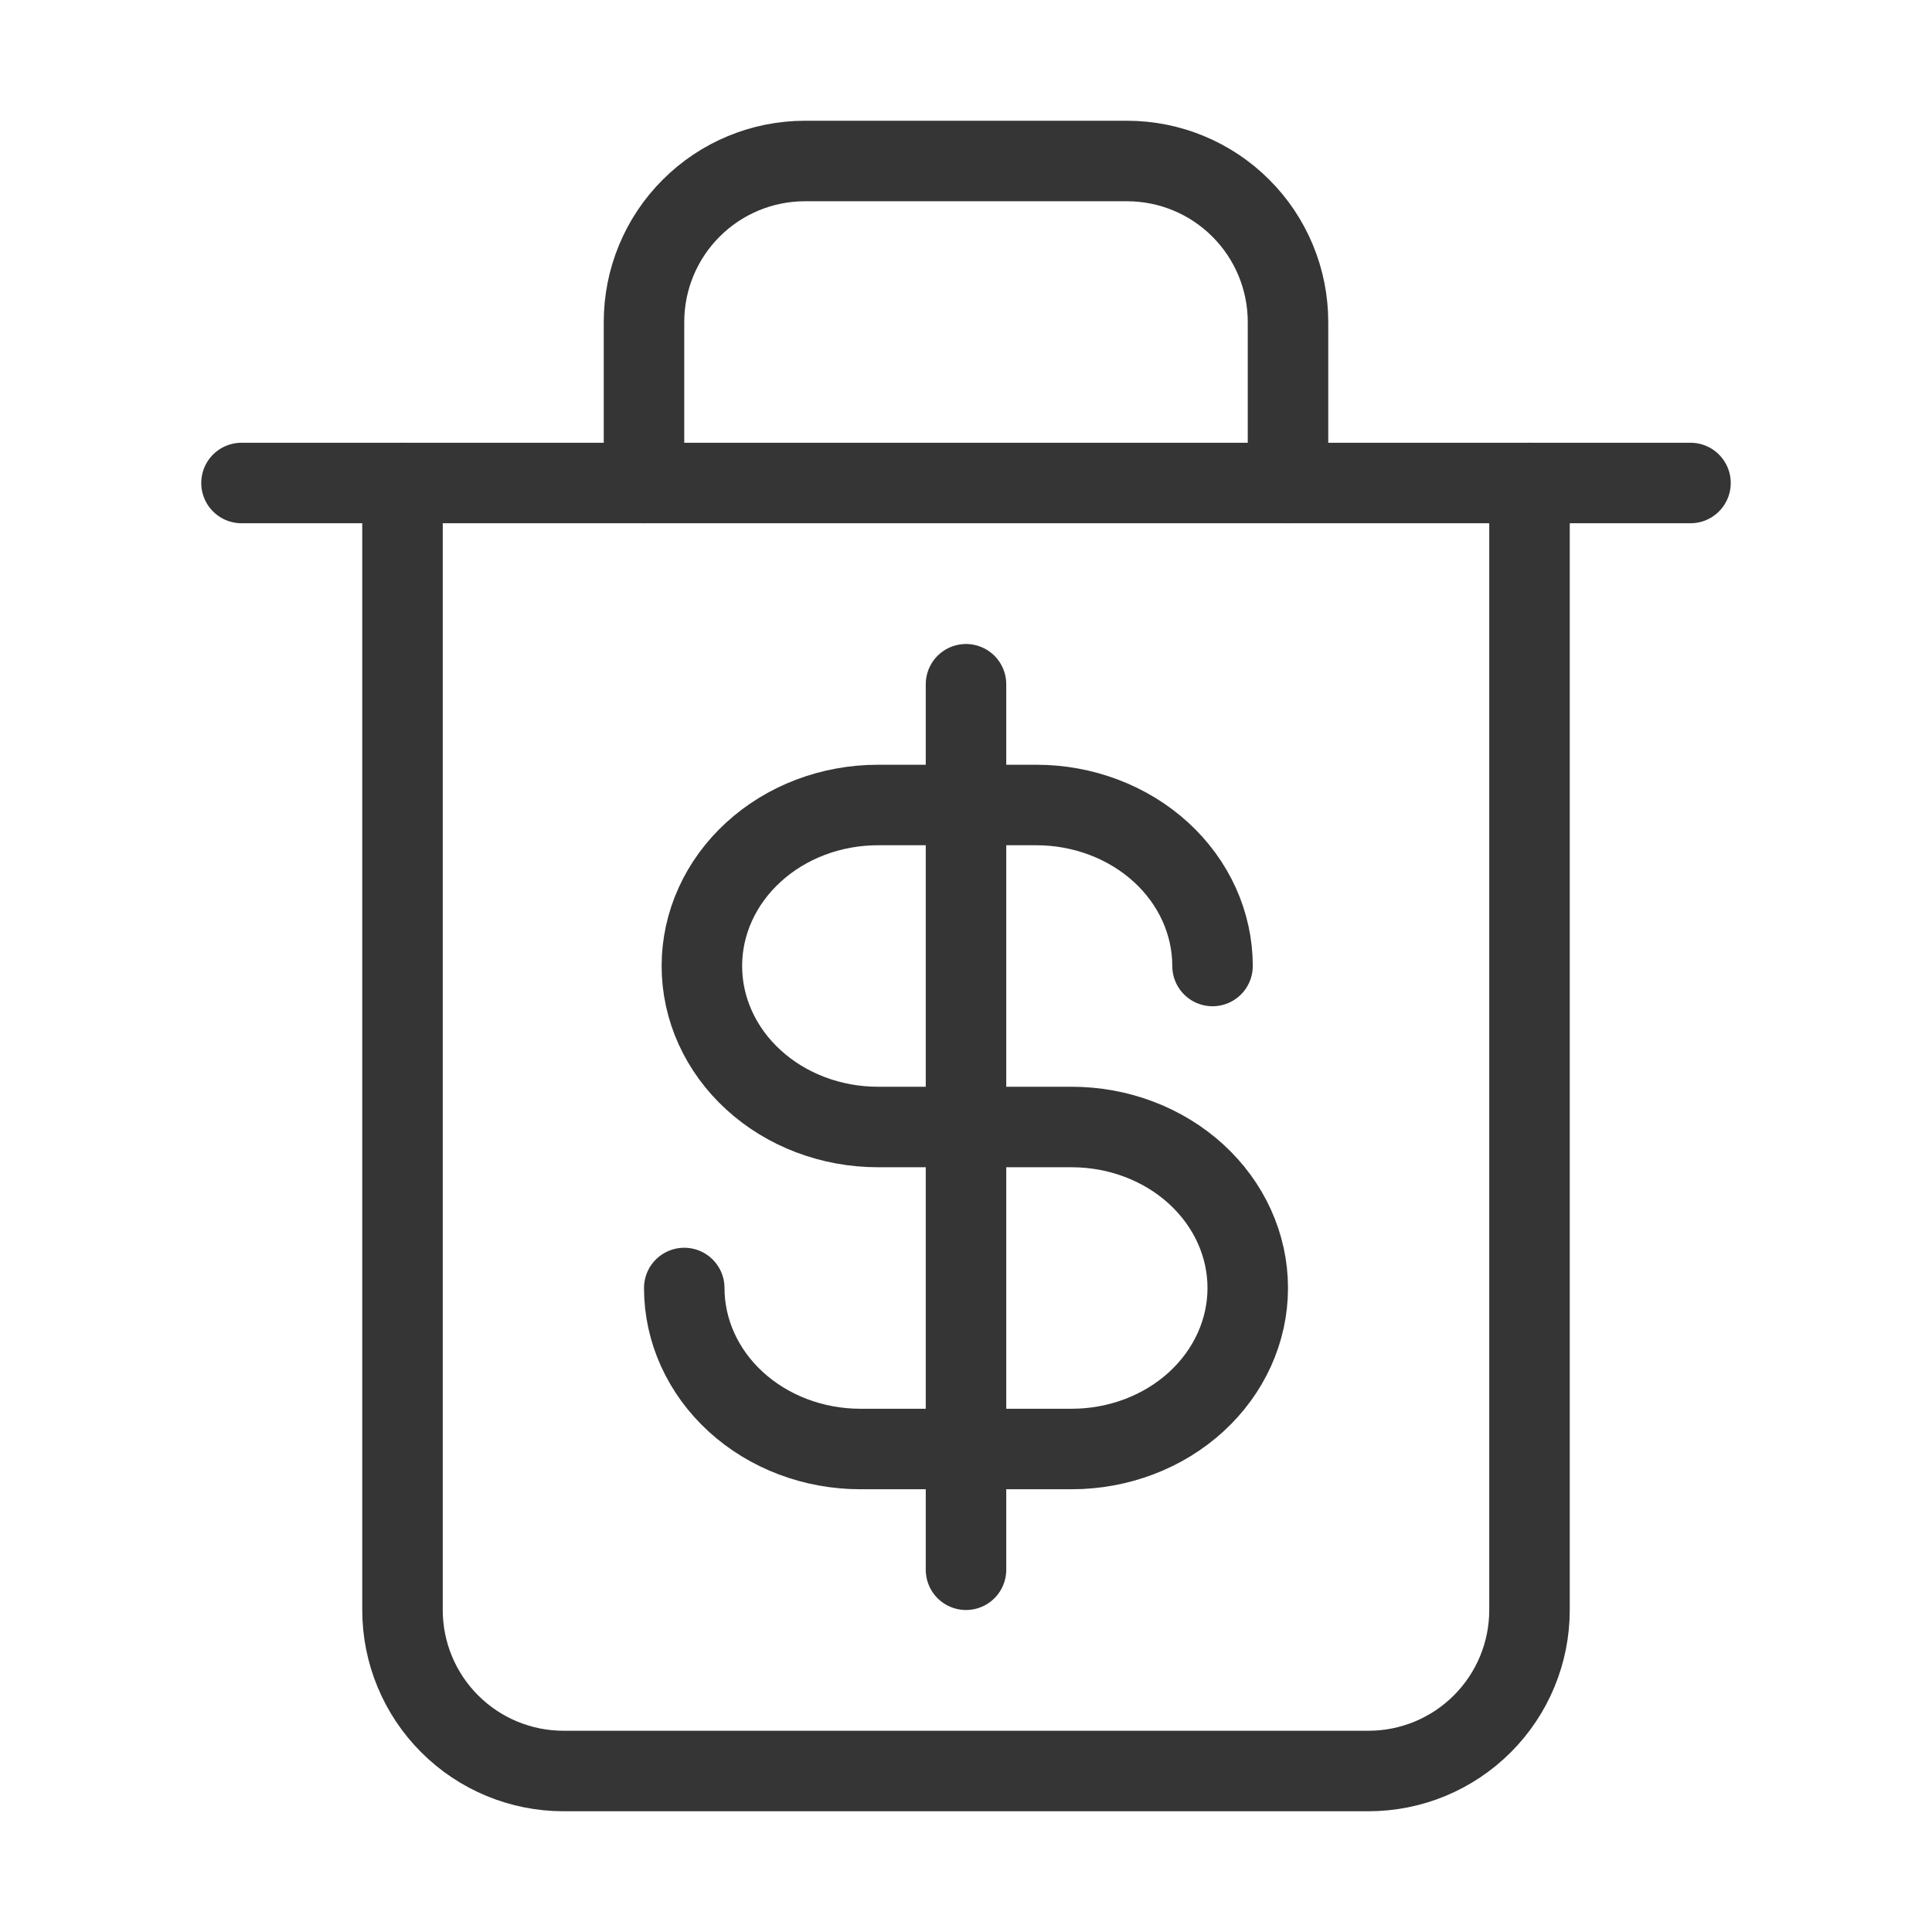
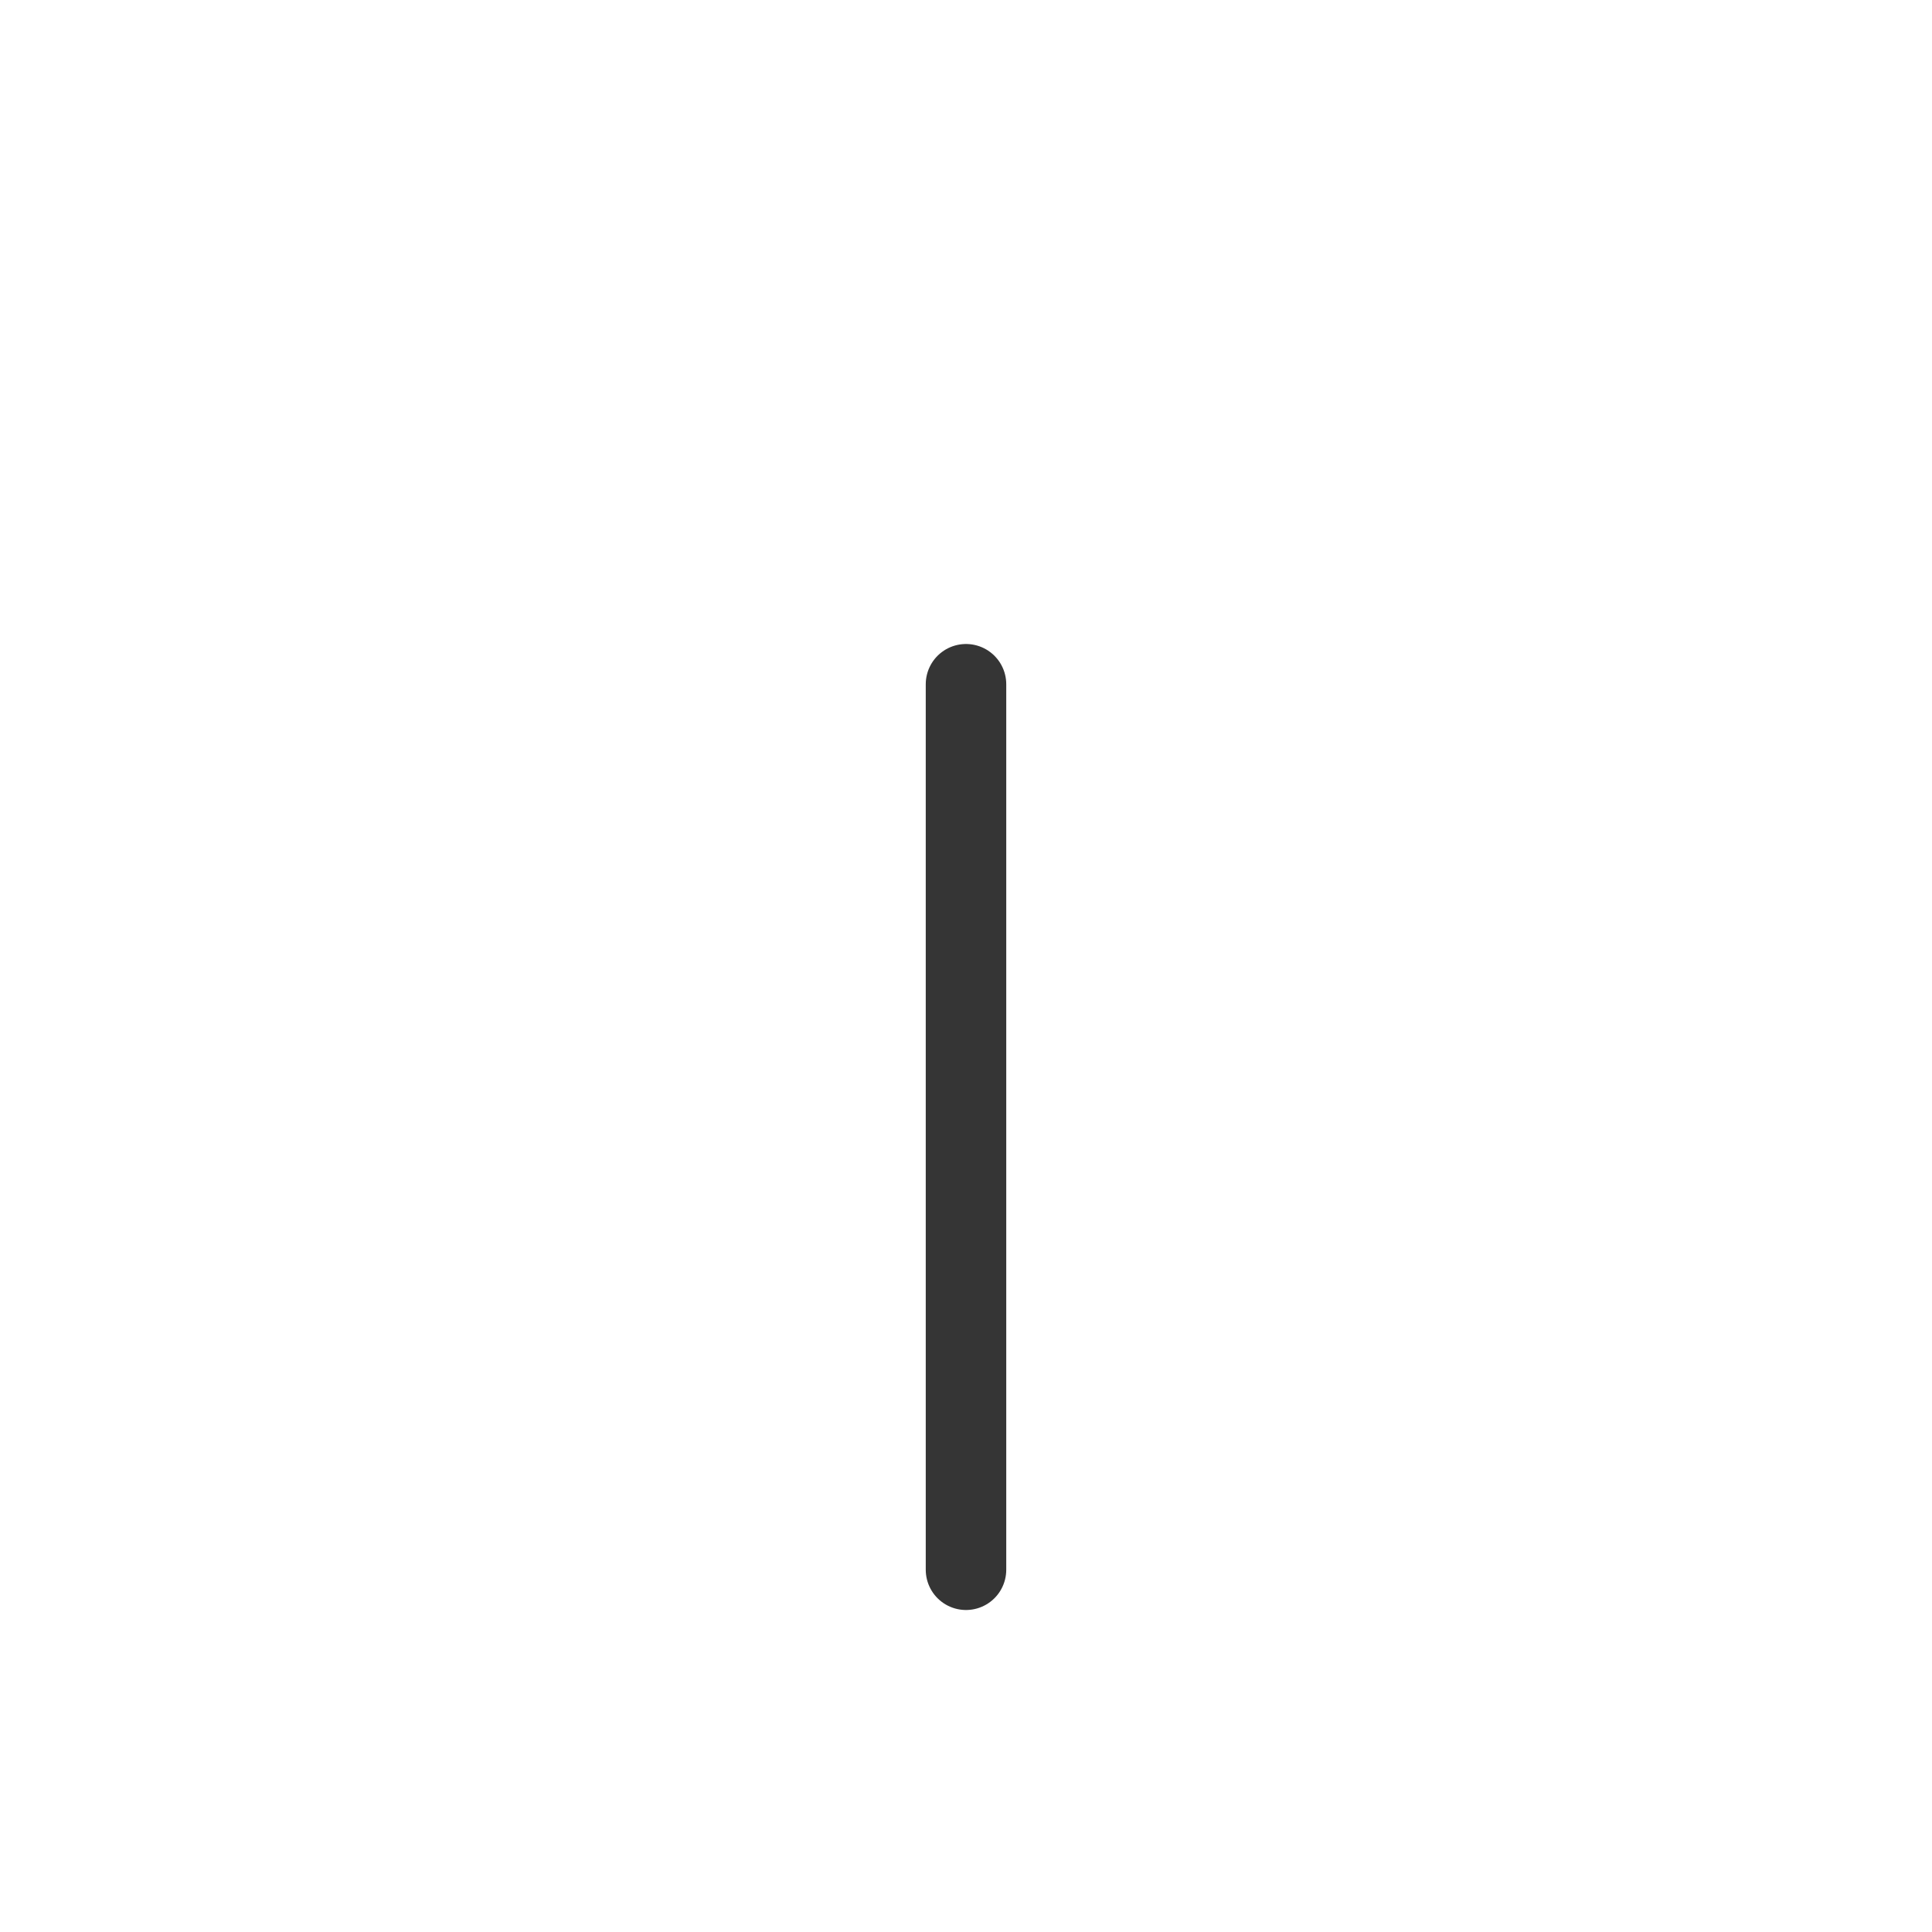
<svg xmlns="http://www.w3.org/2000/svg" width="48" height="48" viewBox="0 0 48 48" fill="none">
-   <path d="M6 12H10H42" stroke="#353535" stroke-width="2" stroke-linecap="round" stroke-linejoin="round" />
-   <path d="M38 12V40C38 41.061 37.579 42.078 36.828 42.828C36.078 43.579 35.061 44 34 44H14C12.939 44 11.922 43.579 11.172 42.828C10.421 42.078 10 41.061 10 40V12M16 12V8C16 6.939 16.421 5.922 17.172 5.172C17.922 4.421 18.939 4 20 4H28C29.061 4 30.078 4.421 30.828 5.172C31.579 5.922 32 6.939 32 8V12" stroke="#353535" stroke-width="2" stroke-linecap="round" stroke-linejoin="round" />
  <path d="M24 17V39" stroke="#353535" stroke-width="2" stroke-linecap="round" stroke-linejoin="round" />
-   <path d="M30.125 24C30.125 23.475 30.012 22.955 29.792 22.469C29.572 21.984 29.25 21.543 28.844 21.172C28.437 20.8 27.955 20.506 27.424 20.305C26.893 20.104 26.325 20 25.75 20H21.812C20.652 20 19.539 20.421 18.719 21.172C17.898 21.922 17.438 22.939 17.438 24C17.438 25.061 17.898 26.078 18.719 26.828C19.539 27.579 20.652 28 21.812 28H26.625C27.785 28 28.898 28.421 29.719 29.172C30.539 29.922 31 30.939 31 32C31 33.061 30.539 34.078 29.719 34.828C28.898 35.579 27.785 36 26.625 36H21.375C20.215 36 19.102 35.579 18.281 34.828C17.461 34.078 17 33.061 17 32" stroke="#353535" stroke-width="2" stroke-linecap="round" stroke-linejoin="round" />
</svg>